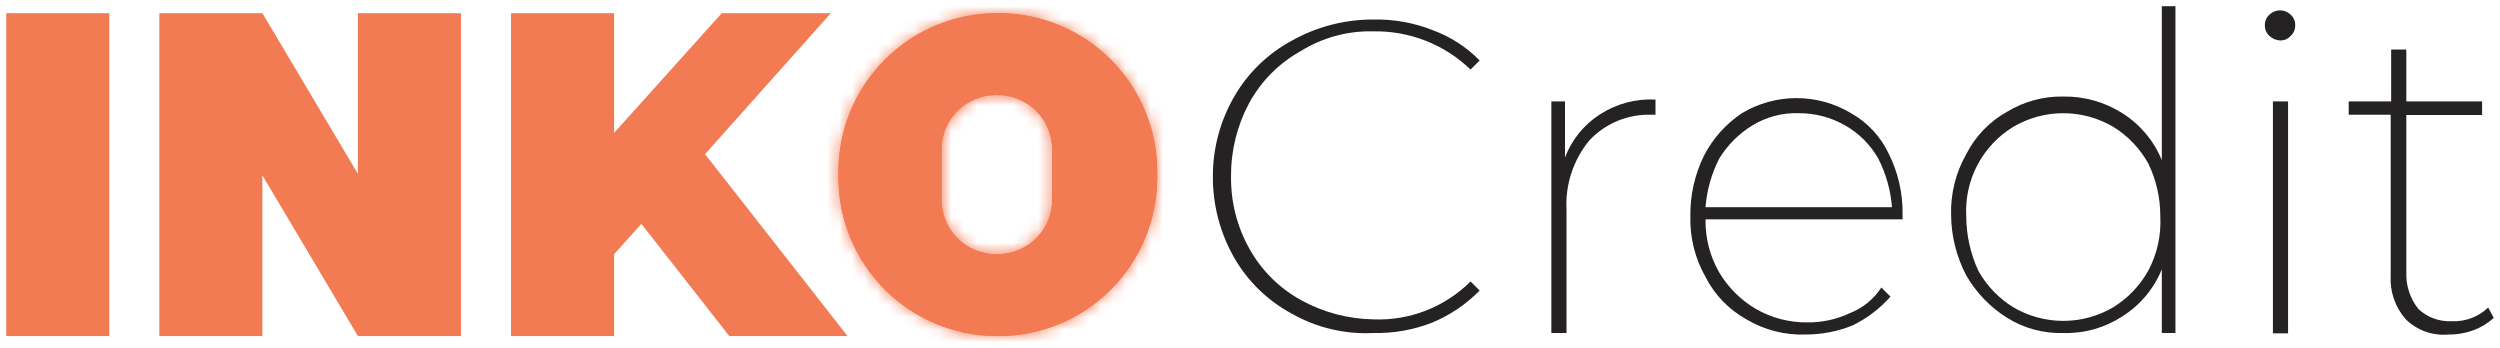
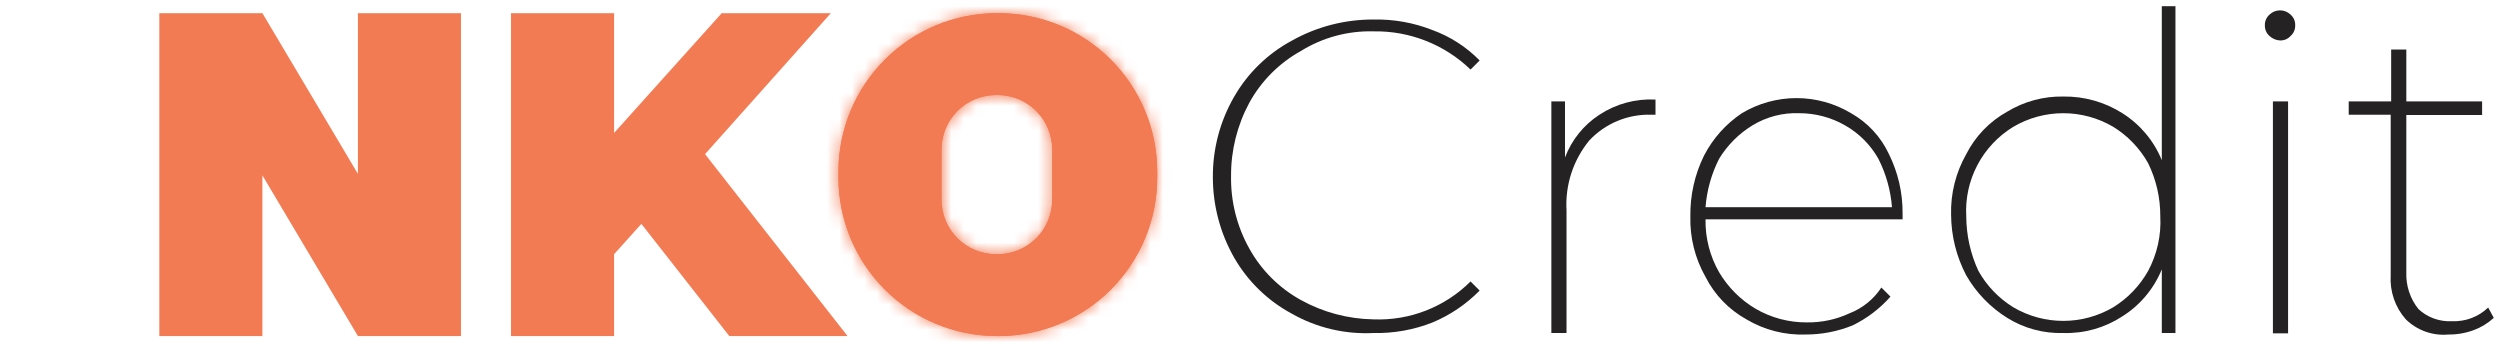
<svg xmlns="http://www.w3.org/2000/svg" width="201" height="28" viewBox="0 0 201 28" fill="none">
  <g clip-path="url(#clip0_2390_2543)">
    <path d="M56.685 12.393L66.801 1.059H58.026L49.373 10.687V1.059H41.085V27.018H49.373V20.437L51.566 18L58.635 27.018H68.142L56.685 12.393Z" fill="#F37B53" />
-     <path d="M0.5 1.059H8.788V27.018H0.5V1.059Z" fill="#F37B53" />
    <path d="M28.775 1.059V13.977L21.097 1.059H12.81V27.018H21.097V14.099L28.775 27.018H37.063V1.059H28.775Z" fill="#F37B53" />
    <path d="M75.698 16.049V12.027C75.696 11.453 75.808 10.884 76.026 10.352C76.245 9.821 76.566 9.338 76.971 8.93C77.376 8.523 77.858 8.199 78.388 7.978C78.918 7.756 79.487 7.642 80.061 7.64H80.207C80.782 7.638 81.351 7.75 81.883 7.968C82.414 8.187 82.897 8.508 83.305 8.913C83.712 9.318 84.036 9.799 84.257 10.33C84.479 10.86 84.593 11.429 84.595 12.003V16.049C84.597 16.624 84.485 17.193 84.267 17.725C84.048 18.256 83.727 18.739 83.322 19.147C82.917 19.554 82.436 19.878 81.905 20.099C81.375 20.321 80.806 20.435 80.232 20.437H80.086C79.511 20.439 78.942 20.327 78.41 20.109C77.879 19.89 77.396 19.569 76.988 19.164C76.581 18.759 76.257 18.277 76.036 17.747C75.814 17.217 75.7 16.648 75.698 16.074M80.086 1.059C76.73 1.078 73.517 2.419 71.144 4.792C68.771 7.165 67.43 10.378 67.41 13.734V14.343C67.43 17.699 68.771 20.912 71.144 23.285C73.517 25.658 76.73 26.999 80.086 27.018H80.366C83.722 26.999 86.934 25.658 89.307 23.285C91.68 20.912 93.022 17.699 93.041 14.343V13.734C93.022 10.378 91.68 7.165 89.307 4.792C86.934 2.419 83.722 1.078 80.366 1.059H80.086Z" fill="#F37B53" />
    <path d="M75.698 16.049V12.027C75.696 11.453 75.808 10.884 76.026 10.352C76.245 9.821 76.566 9.338 76.971 8.93C77.376 8.523 77.858 8.199 78.388 7.978C78.918 7.756 79.487 7.642 80.061 7.64H80.207C80.782 7.638 81.351 7.75 81.883 7.968C82.414 8.187 82.897 8.508 83.305 8.913C83.712 9.318 84.036 9.799 84.257 10.33C84.479 10.86 84.593 11.429 84.595 12.003V16.049C84.597 16.624 84.485 17.193 84.267 17.725C84.048 18.256 83.727 18.739 83.322 19.147C82.917 19.554 82.436 19.878 81.905 20.099C81.375 20.321 80.806 20.435 80.232 20.437H80.086C79.511 20.439 78.942 20.327 78.41 20.109C77.879 19.89 77.396 19.569 76.988 19.164C76.581 18.759 76.257 18.277 76.036 17.747C75.814 17.217 75.7 16.648 75.698 16.074M80.086 1.059C76.73 1.078 73.517 2.419 71.144 4.792C68.771 7.165 67.43 10.378 67.41 13.734V14.343C67.43 17.699 68.771 20.912 71.144 23.285C73.517 25.658 76.73 26.999 80.086 27.018H80.366C83.722 26.999 86.934 25.658 89.307 23.285C91.68 20.912 93.022 17.699 93.041 14.343V13.734C93.022 10.378 91.68 7.165 89.307 4.792C86.934 2.419 83.722 1.078 80.366 1.059H80.086Z" fill="#F37B53" />
    <mask id="mask0_2390_2543" style="mask-type:luminance" maskUnits="userSpaceOnUse" x="67" y="1" width="27" height="27">
      <path d="M75.698 16.049V12.027C75.696 11.453 75.808 10.884 76.026 10.352C76.245 9.821 76.566 9.338 76.971 8.93C77.376 8.523 77.858 8.199 78.388 7.978C78.918 7.756 79.487 7.642 80.061 7.64H80.207C80.782 7.638 81.351 7.75 81.883 7.968C82.414 8.187 82.897 8.508 83.305 8.913C83.712 9.318 84.036 9.799 84.257 10.33C84.479 10.86 84.593 11.429 84.595 12.003V16.049C84.597 16.624 84.485 17.193 84.267 17.725C84.048 18.256 83.727 18.739 83.322 19.147C82.917 19.554 82.436 19.878 81.905 20.099C81.375 20.321 80.806 20.435 80.232 20.437H80.086C79.511 20.439 78.942 20.327 78.41 20.109C77.879 19.89 77.396 19.569 76.988 19.164C76.581 18.759 76.257 18.277 76.036 17.747C75.814 17.217 75.7 16.648 75.698 16.074M80.086 1.059C76.73 1.078 73.517 2.419 71.144 4.792C68.771 7.165 67.43 10.378 67.41 13.734V14.343C67.43 17.699 68.771 20.912 71.144 23.285C73.517 25.658 76.73 26.999 80.086 27.018H80.366C83.722 26.999 86.934 25.658 89.307 23.285C91.68 20.912 93.022 17.699 93.041 14.343V13.734C93.022 10.378 91.68 7.165 89.307 4.792C86.934 2.419 83.722 1.078 80.366 1.059H80.086Z" fill="white" />
    </mask>
    <g mask="url(#mask0_2390_2543)">
      <path d="M81.67 39.693L54.492 15.561L78.745 -11.617L105.802 12.514L81.67 39.693Z" fill="#F37B53" />
    </g>
    <path d="M103.852 25.214C101.917 24.173 100.313 22.61 99.22 20.705C98.101 18.736 97.513 16.51 97.514 14.245C97.499 11.979 98.088 9.749 99.22 7.786C100.313 5.88 101.917 4.318 103.852 3.276C105.86 2.145 108.128 1.557 110.433 1.57C112.058 1.535 113.674 1.825 115.186 2.423C116.611 2.944 117.902 3.777 118.964 4.861L118.233 5.592C116.142 3.576 113.337 2.471 110.433 2.521C108.37 2.466 106.336 3.016 104.583 4.105C102.836 5.075 101.399 6.52 100.439 8.273C99.472 10.071 98.969 12.082 98.977 14.123C98.938 16.169 99.442 18.187 100.439 19.974C101.402 21.717 102.839 23.154 104.583 24.117C106.375 25.11 108.384 25.645 110.433 25.677C111.873 25.734 113.309 25.492 114.651 24.968C115.993 24.443 117.213 23.648 118.233 22.63L118.964 23.362C117.887 24.457 116.603 25.327 115.186 25.921C113.674 26.52 112.058 26.81 110.433 26.774C108.135 26.892 105.852 26.351 103.852 25.214Z" fill="#252223" />
    <path d="M128.592 9.224C129.927 8.347 131.507 7.92 133.102 8.005V9.224H132.773C131.841 9.194 130.912 9.363 130.051 9.72C129.189 10.078 128.414 10.615 127.776 11.296C126.486 12.87 125.834 14.87 125.948 16.902V26.774H124.729V8.151H125.826V12.661C126.36 11.251 127.329 10.047 128.592 9.224Z" fill="#252223" />
    <path d="M153.212 17.633H137.124C137.098 19.128 137.477 20.602 138.221 21.898C138.937 23.102 139.942 24.108 141.146 24.823C142.404 25.554 143.835 25.933 145.29 25.92C146.468 25.936 147.634 25.686 148.702 25.189C149.75 24.782 150.645 24.058 151.262 23.117L151.993 23.849C151.14 24.814 150.105 25.601 148.946 26.164C147.746 26.65 146.463 26.898 145.168 26.895C143.499 26.954 141.849 26.531 140.415 25.677C139.001 24.894 137.855 23.705 137.124 22.264C136.281 20.781 135.86 19.095 135.905 17.389C135.881 15.7 136.256 14.03 137.002 12.514C137.711 11.136 138.76 9.961 140.049 9.101C141.375 8.307 142.891 7.887 144.437 7.887C145.982 7.887 147.499 8.307 148.824 9.101C150.159 9.852 151.225 11.003 151.871 12.392C152.603 13.869 152.979 15.497 152.968 17.145V17.633H153.212ZM140.902 10.076C139.808 10.744 138.889 11.663 138.221 12.758C137.602 13.973 137.23 15.298 137.124 16.658H152.115C152.009 15.298 151.636 13.973 151.018 12.758C150.385 11.637 149.458 10.71 148.337 10.076C147.223 9.44 145.963 9.104 144.68 9.101C143.352 9.048 142.038 9.387 140.902 10.076Z" fill="#252223" />
    <path d="M174.906 0.083V26.774H173.809V21.655C173.173 23.214 172.065 24.536 170.64 25.433C169.23 26.357 167.571 26.825 165.887 26.774C164.296 26.821 162.728 26.397 161.377 25.555C160.016 24.706 158.886 23.534 158.087 22.143C157.296 20.639 156.878 18.967 156.868 17.268C156.822 15.562 157.244 13.876 158.087 12.393C158.818 10.952 159.964 9.763 161.377 8.98C162.735 8.155 164.299 7.733 165.887 7.761C167.568 7.736 169.22 8.202 170.64 9.102C172.065 10 173.173 11.321 173.809 12.88V0.083L174.906 0.083ZM169.909 24.702C171.077 23.981 172.041 22.975 172.712 21.777C173.434 20.432 173.771 18.914 173.687 17.39C173.695 15.912 173.361 14.452 172.712 13.124C172.041 11.926 171.077 10.919 169.909 10.199C168.69 9.481 167.301 9.102 165.887 9.102C164.472 9.102 163.083 9.481 161.865 10.199C160.644 10.944 159.647 12.006 158.982 13.272C158.317 14.538 158.007 15.961 158.087 17.39C158.092 18.905 158.424 20.402 159.062 21.777C159.732 22.975 160.697 23.981 161.865 24.702C163.083 25.42 164.472 25.799 165.887 25.799C167.301 25.799 168.69 25.42 169.909 24.702Z" fill="#252223" />
    <path d="M182.462 2.887C182.342 2.78 182.247 2.649 182.183 2.501C182.12 2.354 182.09 2.194 182.096 2.034C182.09 1.873 182.12 1.713 182.183 1.566C182.247 1.418 182.342 1.287 182.462 1.18C182.69 0.957 182.996 0.832 183.315 0.832C183.634 0.832 183.941 0.957 184.168 1.18C184.289 1.287 184.384 1.418 184.447 1.566C184.51 1.713 184.54 1.873 184.534 2.034C184.54 2.194 184.51 2.354 184.447 2.501C184.384 2.649 184.289 2.78 184.168 2.887C184.062 3.007 183.93 3.102 183.783 3.165C183.635 3.229 183.476 3.258 183.315 3.252C182.996 3.237 182.693 3.107 182.462 2.887ZM182.742 8.152H183.961V26.799H182.742V8.152Z" fill="#252223" />
    <path d="M200.5 25.556C200.039 25.979 199.501 26.31 198.915 26.531C198.253 26.78 197.551 26.904 196.844 26.896C196.22 26.952 195.593 26.872 195.003 26.661C194.414 26.451 193.878 26.115 193.431 25.677C193.005 25.198 192.678 24.638 192.469 24.032C192.26 23.425 192.173 22.783 192.212 22.143V9.224H188.836V8.152H192.249V3.983H193.468V8.152H199.561V9.248H193.468V21.924C193.434 22.984 193.78 24.021 194.443 24.849C194.801 25.183 195.224 25.441 195.684 25.609C196.145 25.776 196.634 25.849 197.124 25.824C197.66 25.849 198.196 25.765 198.699 25.577C199.202 25.388 199.662 25.099 200.049 24.727L200.5 25.556Z" fill="#252223" />
  </g>
  <defs>
    <clipPath id="clip0_2390_2543">
      <rect width="200" height="27" fill="white" transform="translate(0.5 0.5)" />
    </clipPath>
  </defs>
</svg>